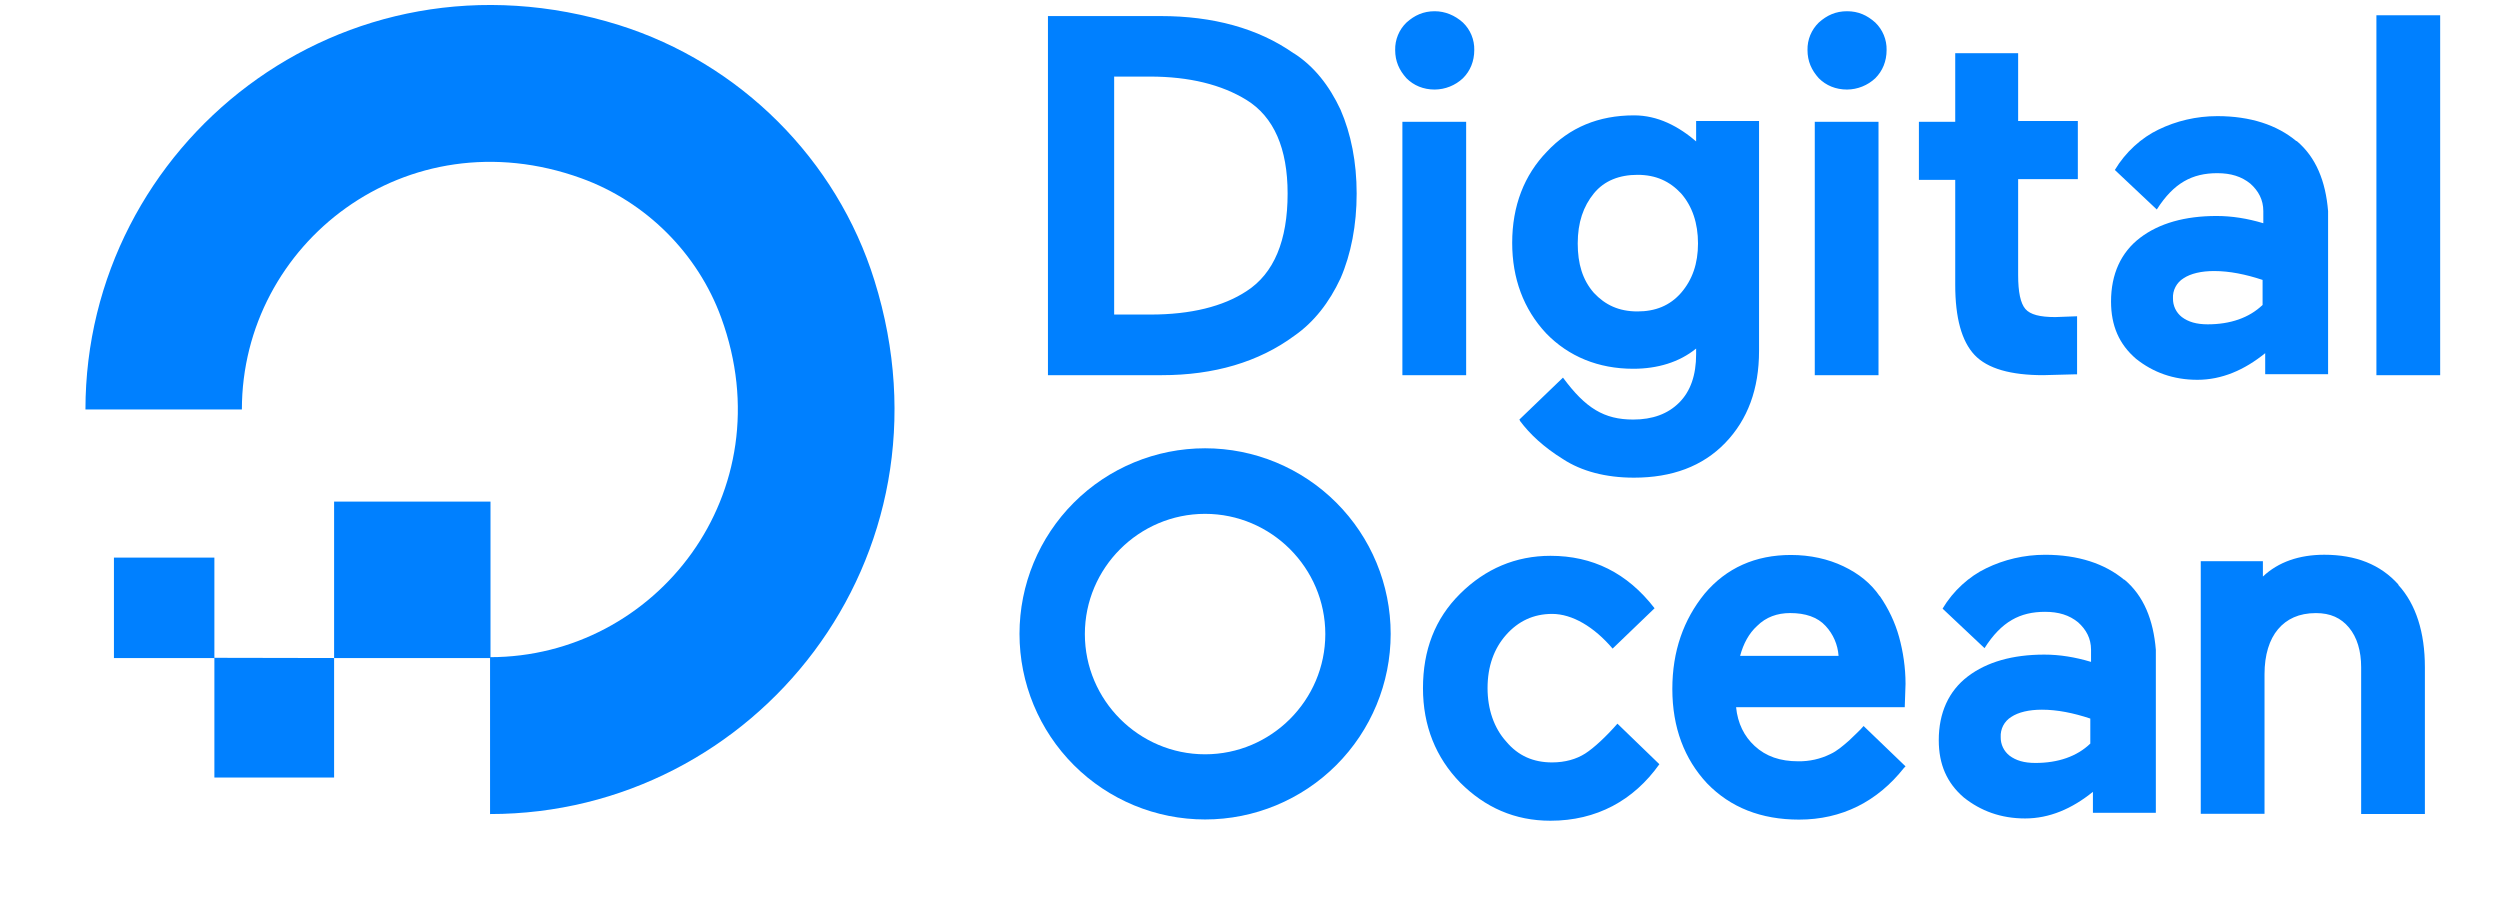
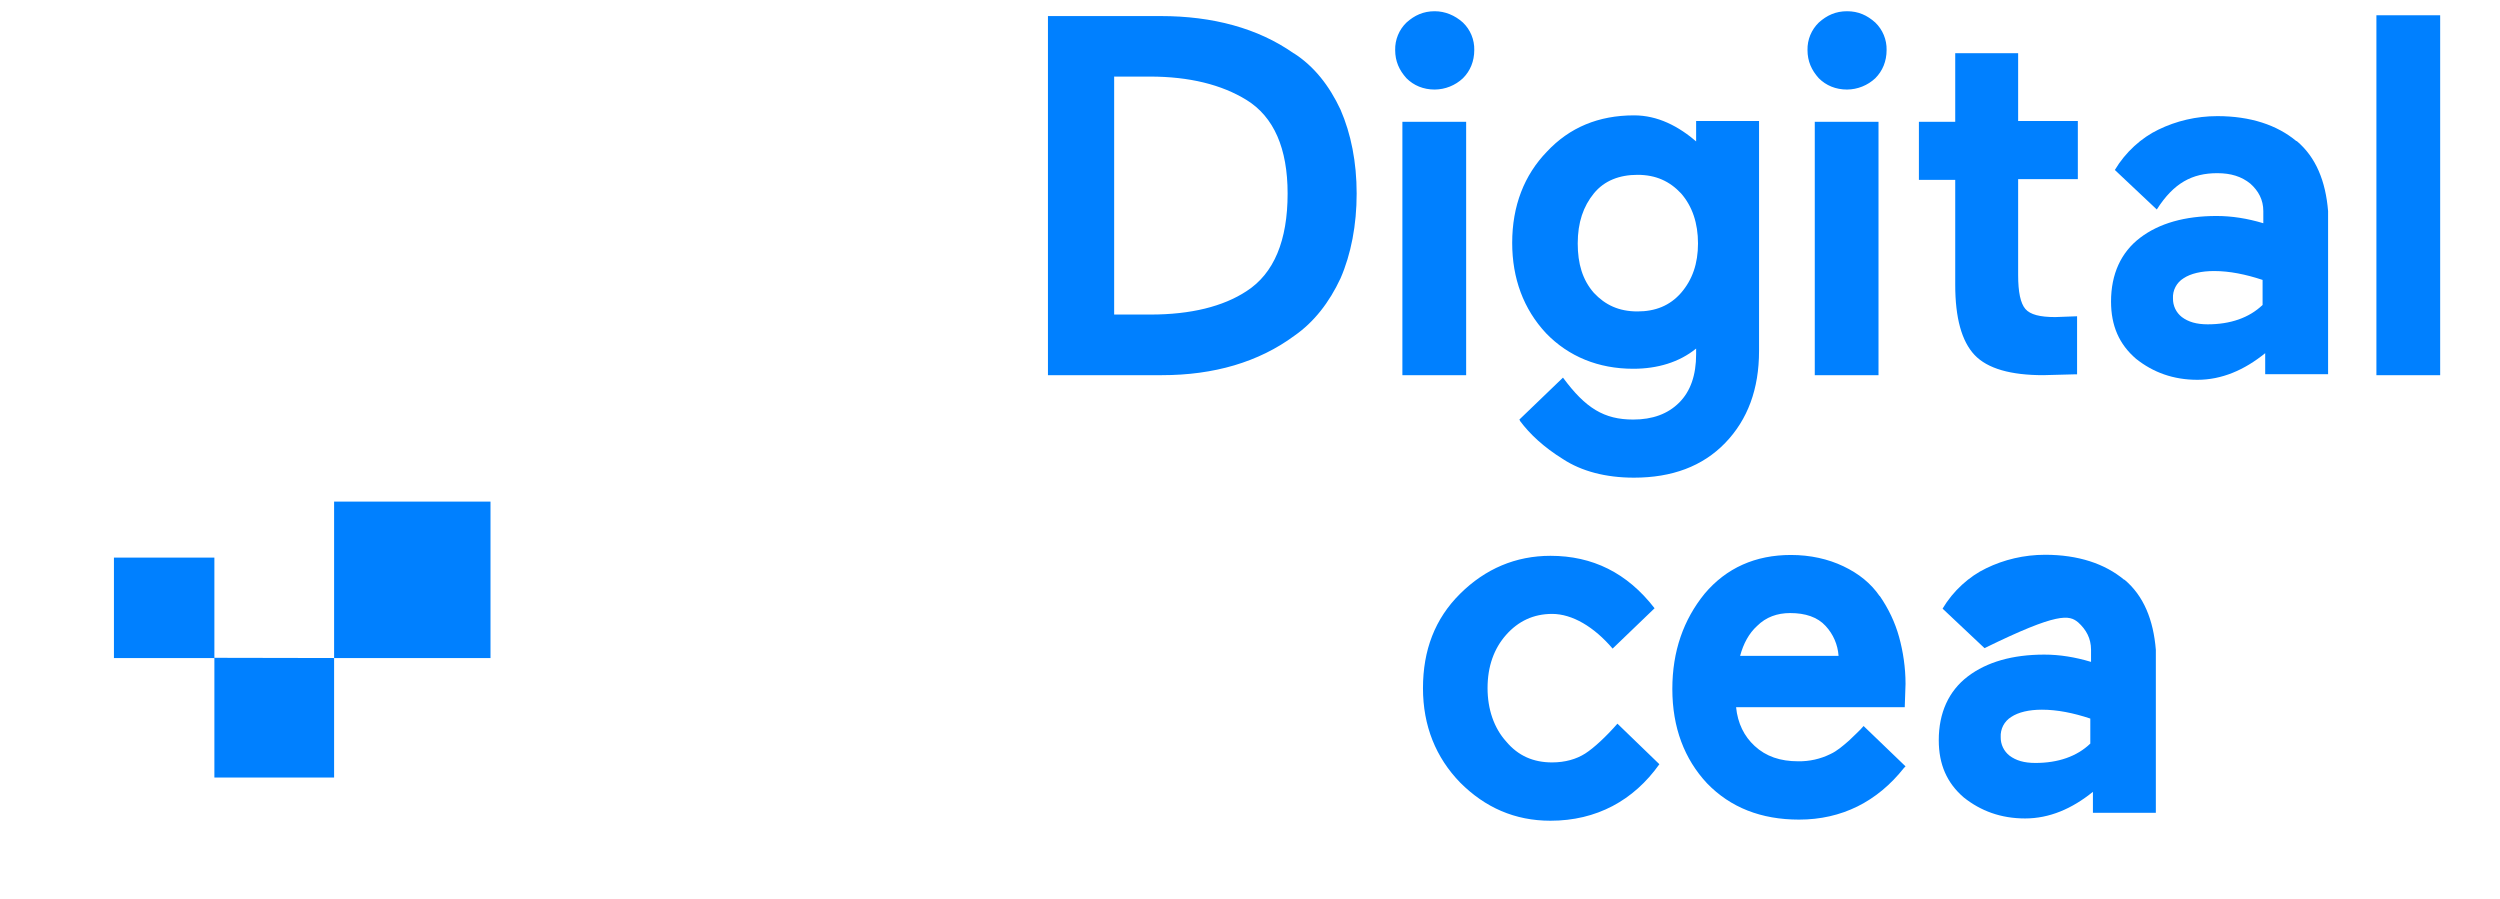
<svg xmlns="http://www.w3.org/2000/svg" width="89" height="32" viewBox="0 0 89 32" fill="none">
-   <path d="M17.446 28.98V23.395C23.358 23.395 27.946 17.533 25.676 11.312C24.844 9.025 22.998 7.18 20.695 6.347C14.474 4.094 8.611 8.667 8.611 14.578H3.042C3.042 5.153 12.162 -2.194 22.035 0.892C26.346 2.247 29.791 5.676 31.131 9.988C34.217 19.868 26.868 28.98 17.446 28.98Z" fill="#0080FF" />
  <path fill-rule="evenodd" clip-rule="evenodd" d="M17.462 17.858V23.426H11.894V17.858H17.462ZM11.894 23.426V27.68H7.632V23.418L11.894 23.426ZM7.632 23.426H4.056V19.85H7.632V23.426Z" fill="#0080FF" />
  <path d="M46.049 1.894C44.785 1.004 43.169 0.572 41.329 0.572H37.307V13.356H41.365C43.204 13.356 44.806 12.896 46.086 11.948C46.775 11.468 47.321 10.771 47.723 9.908C48.097 9.047 48.297 8.012 48.297 6.892C48.297 5.772 48.097 4.767 47.723 3.905C47.321 3.044 46.775 2.353 46.057 1.894H46.049ZM39.671 2.726H40.935C42.343 2.726 43.492 3.014 44.375 3.558C45.351 4.161 45.839 5.282 45.839 6.89C45.839 8.556 45.359 9.734 44.375 10.366C43.543 10.912 42.393 11.198 40.957 11.198H39.664V2.72L39.671 2.726ZM51.076 0.4C50.673 0.4 50.358 0.544 50.07 0.803C49.94 0.929 49.836 1.081 49.767 1.249C49.698 1.417 49.664 1.598 49.668 1.78C49.668 2.182 49.812 2.498 50.07 2.785C50.329 3.044 50.673 3.188 51.076 3.188C51.45 3.185 51.809 3.041 52.081 2.785C52.34 2.527 52.484 2.182 52.484 1.78C52.488 1.598 52.454 1.417 52.385 1.249C52.316 1.081 52.212 0.929 52.081 0.803C51.794 0.544 51.441 0.4 51.076 0.4ZM49.925 4.336H52.195V13.356H49.925V4.336ZM60.441 5.083C59.751 4.48 59.005 4.107 58.171 4.107C56.907 4.107 55.873 4.539 55.069 5.4C54.265 6.232 53.834 7.324 53.834 8.646C53.834 9.91 54.236 11.002 55.04 11.864C55.844 12.696 56.907 13.128 58.142 13.128C59.004 13.128 59.78 12.898 60.382 12.409V12.609C60.382 13.356 60.182 13.931 59.779 14.333C59.376 14.736 58.831 14.936 58.142 14.936C57.107 14.936 56.446 14.534 55.642 13.443L54.09 14.936L54.119 14.994C54.463 15.454 54.951 15.914 55.642 16.344C56.302 16.776 57.164 17.005 58.169 17.005C59.52 17.005 60.611 16.603 61.416 15.77C62.221 14.937 62.622 13.845 62.622 12.495V4.308H60.382V5.084L60.441 5.083ZM59.846 10.426C59.443 10.886 58.925 11.087 58.294 11.087C57.633 11.087 57.145 10.857 56.742 10.426C56.339 9.966 56.167 9.392 56.167 8.666C56.167 7.919 56.367 7.344 56.742 6.885C57.116 6.426 57.661 6.224 58.294 6.224C58.954 6.224 59.442 6.454 59.846 6.885C60.248 7.345 60.449 7.949 60.449 8.666C60.449 9.383 60.249 9.959 59.846 10.426ZM64.606 4.336H66.875V13.356H64.606V4.336ZM65.755 0.4C65.353 0.4 65.037 0.544 64.749 0.803C64.619 0.929 64.516 1.081 64.446 1.249C64.377 1.417 64.343 1.598 64.347 1.78C64.347 2.182 64.491 2.498 64.749 2.785C65.008 3.044 65.353 3.188 65.755 3.188C66.129 3.185 66.488 3.041 66.761 2.785C67.019 2.527 67.163 2.182 67.163 1.78C67.167 1.598 67.133 1.417 67.064 1.249C66.995 1.081 66.891 0.929 66.761 0.803C66.473 0.544 66.157 0.4 65.755 0.4ZM71.846 1.894H69.606V4.336H68.313V6.404H69.606V10.138C69.606 11.316 69.835 12.149 70.295 12.637C70.755 13.125 71.588 13.356 72.737 13.356L73.829 13.327H73.944V11.259L73.168 11.288C72.622 11.288 72.278 11.201 72.104 11C71.93 10.798 71.846 10.397 71.846 9.794V6.376H73.971V4.308H71.846V1.896V1.894ZM84.6 0.544H86.87V13.356H84.6V0.544Z" fill="#0080FF" />
  <path d="M81.753 5.025C81.064 4.45 80.116 4.134 78.937 4.134C78.19 4.134 77.473 4.306 76.841 4.614C76.238 4.902 75.664 5.418 75.289 6.05L75.318 6.079L76.782 7.458C77.385 6.51 78.046 6.165 78.936 6.165C79.416 6.165 79.798 6.281 80.114 6.539C80.402 6.797 80.574 7.113 80.574 7.515V7.947C80 7.775 79.454 7.689 78.908 7.689C77.788 7.689 76.868 7.947 76.188 8.465C75.508 8.982 75.153 9.757 75.153 10.734C75.153 11.596 75.441 12.257 76.044 12.774C76.647 13.254 77.365 13.521 78.228 13.521C79.09 13.521 79.894 13.178 80.641 12.573V13.321H82.88V7.517C82.794 6.453 82.448 5.593 81.76 5.018L81.753 5.025ZM77.732 9.908C77.99 9.736 78.372 9.649 78.824 9.649C79.369 9.649 79.944 9.765 80.548 9.965V10.856C80.068 11.316 79.399 11.546 78.594 11.546C78.192 11.546 77.904 11.459 77.674 11.287C77.574 11.209 77.493 11.109 77.438 10.994C77.383 10.879 77.356 10.753 77.358 10.626C77.35 10.484 77.38 10.342 77.446 10.216C77.512 10.089 77.611 9.983 77.732 9.908Z" fill="#0080FF" />
  <path d="M57.581 25.762C57.179 26.222 56.749 26.623 56.433 26.826C56.116 27.028 55.714 27.142 55.255 27.142C54.594 27.142 54.049 26.912 53.617 26.394C53.185 25.914 52.957 25.246 52.957 24.498C52.957 23.722 53.186 23.09 53.617 22.602C54.049 22.114 54.593 21.855 55.255 21.855C55.973 21.855 56.749 22.315 57.409 23.09L58.903 21.654C57.927 20.39 56.691 19.787 55.197 19.787C53.962 19.787 52.877 20.247 51.98 21.138C51.082 22.028 50.658 23.149 50.658 24.498C50.658 25.846 51.118 26.968 51.98 27.858C52.87 28.75 53.932 29.218 55.196 29.218C56.833 29.218 58.156 28.499 59.074 27.206L57.58 25.762H57.581ZM66.917 21.223C66.601 20.763 66.17 20.419 65.625 20.159C65.079 19.899 64.447 19.757 63.757 19.757C62.493 19.757 61.459 20.217 60.684 21.136C59.937 22.056 59.535 23.176 59.535 24.526C59.535 25.905 59.967 27.025 60.77 27.886C61.602 28.747 62.695 29.178 64.045 29.178C65.568 29.178 66.832 28.538 67.78 27.34L67.837 27.282L66.344 25.846C66.2 26.018 66 26.19 65.827 26.363C65.597 26.563 65.395 26.737 65.166 26.843C64.809 27.02 64.415 27.108 64.017 27.102C63.377 27.102 62.869 26.93 62.465 26.556C62.092 26.212 61.862 25.752 61.805 25.177H67.809L67.837 24.345C67.837 23.77 67.751 23.196 67.608 22.678C67.465 22.161 67.234 21.673 66.918 21.214L66.917 21.223ZM61.948 23.349C62.063 22.917 62.264 22.545 62.551 22.285C62.867 21.969 63.269 21.825 63.729 21.825C64.274 21.825 64.705 21.969 64.993 22.285C65.263 22.576 65.426 22.952 65.453 23.349H61.948Z" fill="#0080FF" />
-   <path d="M75.621 20.64C74.931 20.066 73.983 19.75 72.805 19.75C72.057 19.75 71.341 19.922 70.709 20.23C70.105 20.518 69.531 21.034 69.156 21.666L69.185 21.695L70.649 23.074C71.252 22.126 71.913 21.781 72.804 21.781C73.284 21.781 73.665 21.896 73.981 22.155C74.269 22.413 74.441 22.729 74.441 23.131V23.563C73.867 23.391 73.321 23.304 72.775 23.304C71.655 23.304 70.735 23.563 70.055 24.08C69.375 24.598 69.02 25.373 69.02 26.35C69.02 27.212 69.308 27.872 69.911 28.39C70.514 28.87 71.233 29.137 72.095 29.137C72.957 29.137 73.761 28.793 74.508 28.189V28.936H76.748V23.133C76.661 22.069 76.316 21.208 75.628 20.634L75.621 20.64ZM71.599 25.524C71.857 25.352 72.239 25.265 72.691 25.265C73.237 25.265 73.811 25.38 74.415 25.581V26.472C73.935 26.932 73.266 27.161 72.461 27.161C72.059 27.161 71.772 27.075 71.541 26.903C71.441 26.825 71.36 26.725 71.305 26.61C71.25 26.495 71.223 26.369 71.225 26.242C71.217 26.1 71.248 25.958 71.313 25.831C71.379 25.705 71.478 25.599 71.599 25.524Z" fill="#0080FF" />
-   <path d="M85.386 20.813C84.746 20.095 83.864 19.749 82.743 19.749C81.853 19.749 81.106 20.007 80.559 20.525V19.979H78.347V28.971H80.617V24.001C80.617 23.311 80.789 22.766 81.097 22.401C81.405 22.036 81.844 21.826 82.447 21.826C82.964 21.826 83.338 21.998 83.625 22.343C83.912 22.688 84.057 23.175 84.057 23.751V28.979H86.326V23.751C86.326 22.516 86.01 21.511 85.378 20.821L85.386 20.813ZM42.901 29.173C41.148 29.173 39.468 28.477 38.229 27.238C36.99 25.998 36.294 24.318 36.294 22.566C36.294 20.813 36.99 19.133 38.229 17.894C39.468 16.655 41.148 15.959 42.901 15.959C44.653 15.959 46.333 16.655 47.572 17.894C48.812 19.133 49.508 20.813 49.508 22.566C49.508 24.318 48.812 25.998 47.572 27.238C46.333 28.477 44.653 29.173 42.901 29.173ZM42.901 18.293C40.545 18.293 38.621 20.218 38.621 22.573C38.621 24.928 40.545 26.853 42.901 26.853C45.256 26.853 47.181 24.928 47.181 22.573C47.181 20.218 45.256 18.293 42.901 18.293Z" fill="#0080FF" />
+   <path d="M75.621 20.64C74.931 20.066 73.983 19.75 72.805 19.75C72.057 19.75 71.341 19.922 70.709 20.23C70.105 20.518 69.531 21.034 69.156 21.666L69.185 21.695L70.649 23.074C73.284 21.781 73.665 21.896 73.981 22.155C74.269 22.413 74.441 22.729 74.441 23.131V23.563C73.867 23.391 73.321 23.304 72.775 23.304C71.655 23.304 70.735 23.563 70.055 24.08C69.375 24.598 69.02 25.373 69.02 26.35C69.02 27.212 69.308 27.872 69.911 28.39C70.514 28.87 71.233 29.137 72.095 29.137C72.957 29.137 73.761 28.793 74.508 28.189V28.936H76.748V23.133C76.661 22.069 76.316 21.208 75.628 20.634L75.621 20.64ZM71.599 25.524C71.857 25.352 72.239 25.265 72.691 25.265C73.237 25.265 73.811 25.38 74.415 25.581V26.472C73.935 26.932 73.266 27.161 72.461 27.161C72.059 27.161 71.772 27.075 71.541 26.903C71.441 26.825 71.36 26.725 71.305 26.61C71.25 26.495 71.223 26.369 71.225 26.242C71.217 26.1 71.248 25.958 71.313 25.831C71.379 25.705 71.478 25.599 71.599 25.524Z" fill="#0080FF" />
</svg>